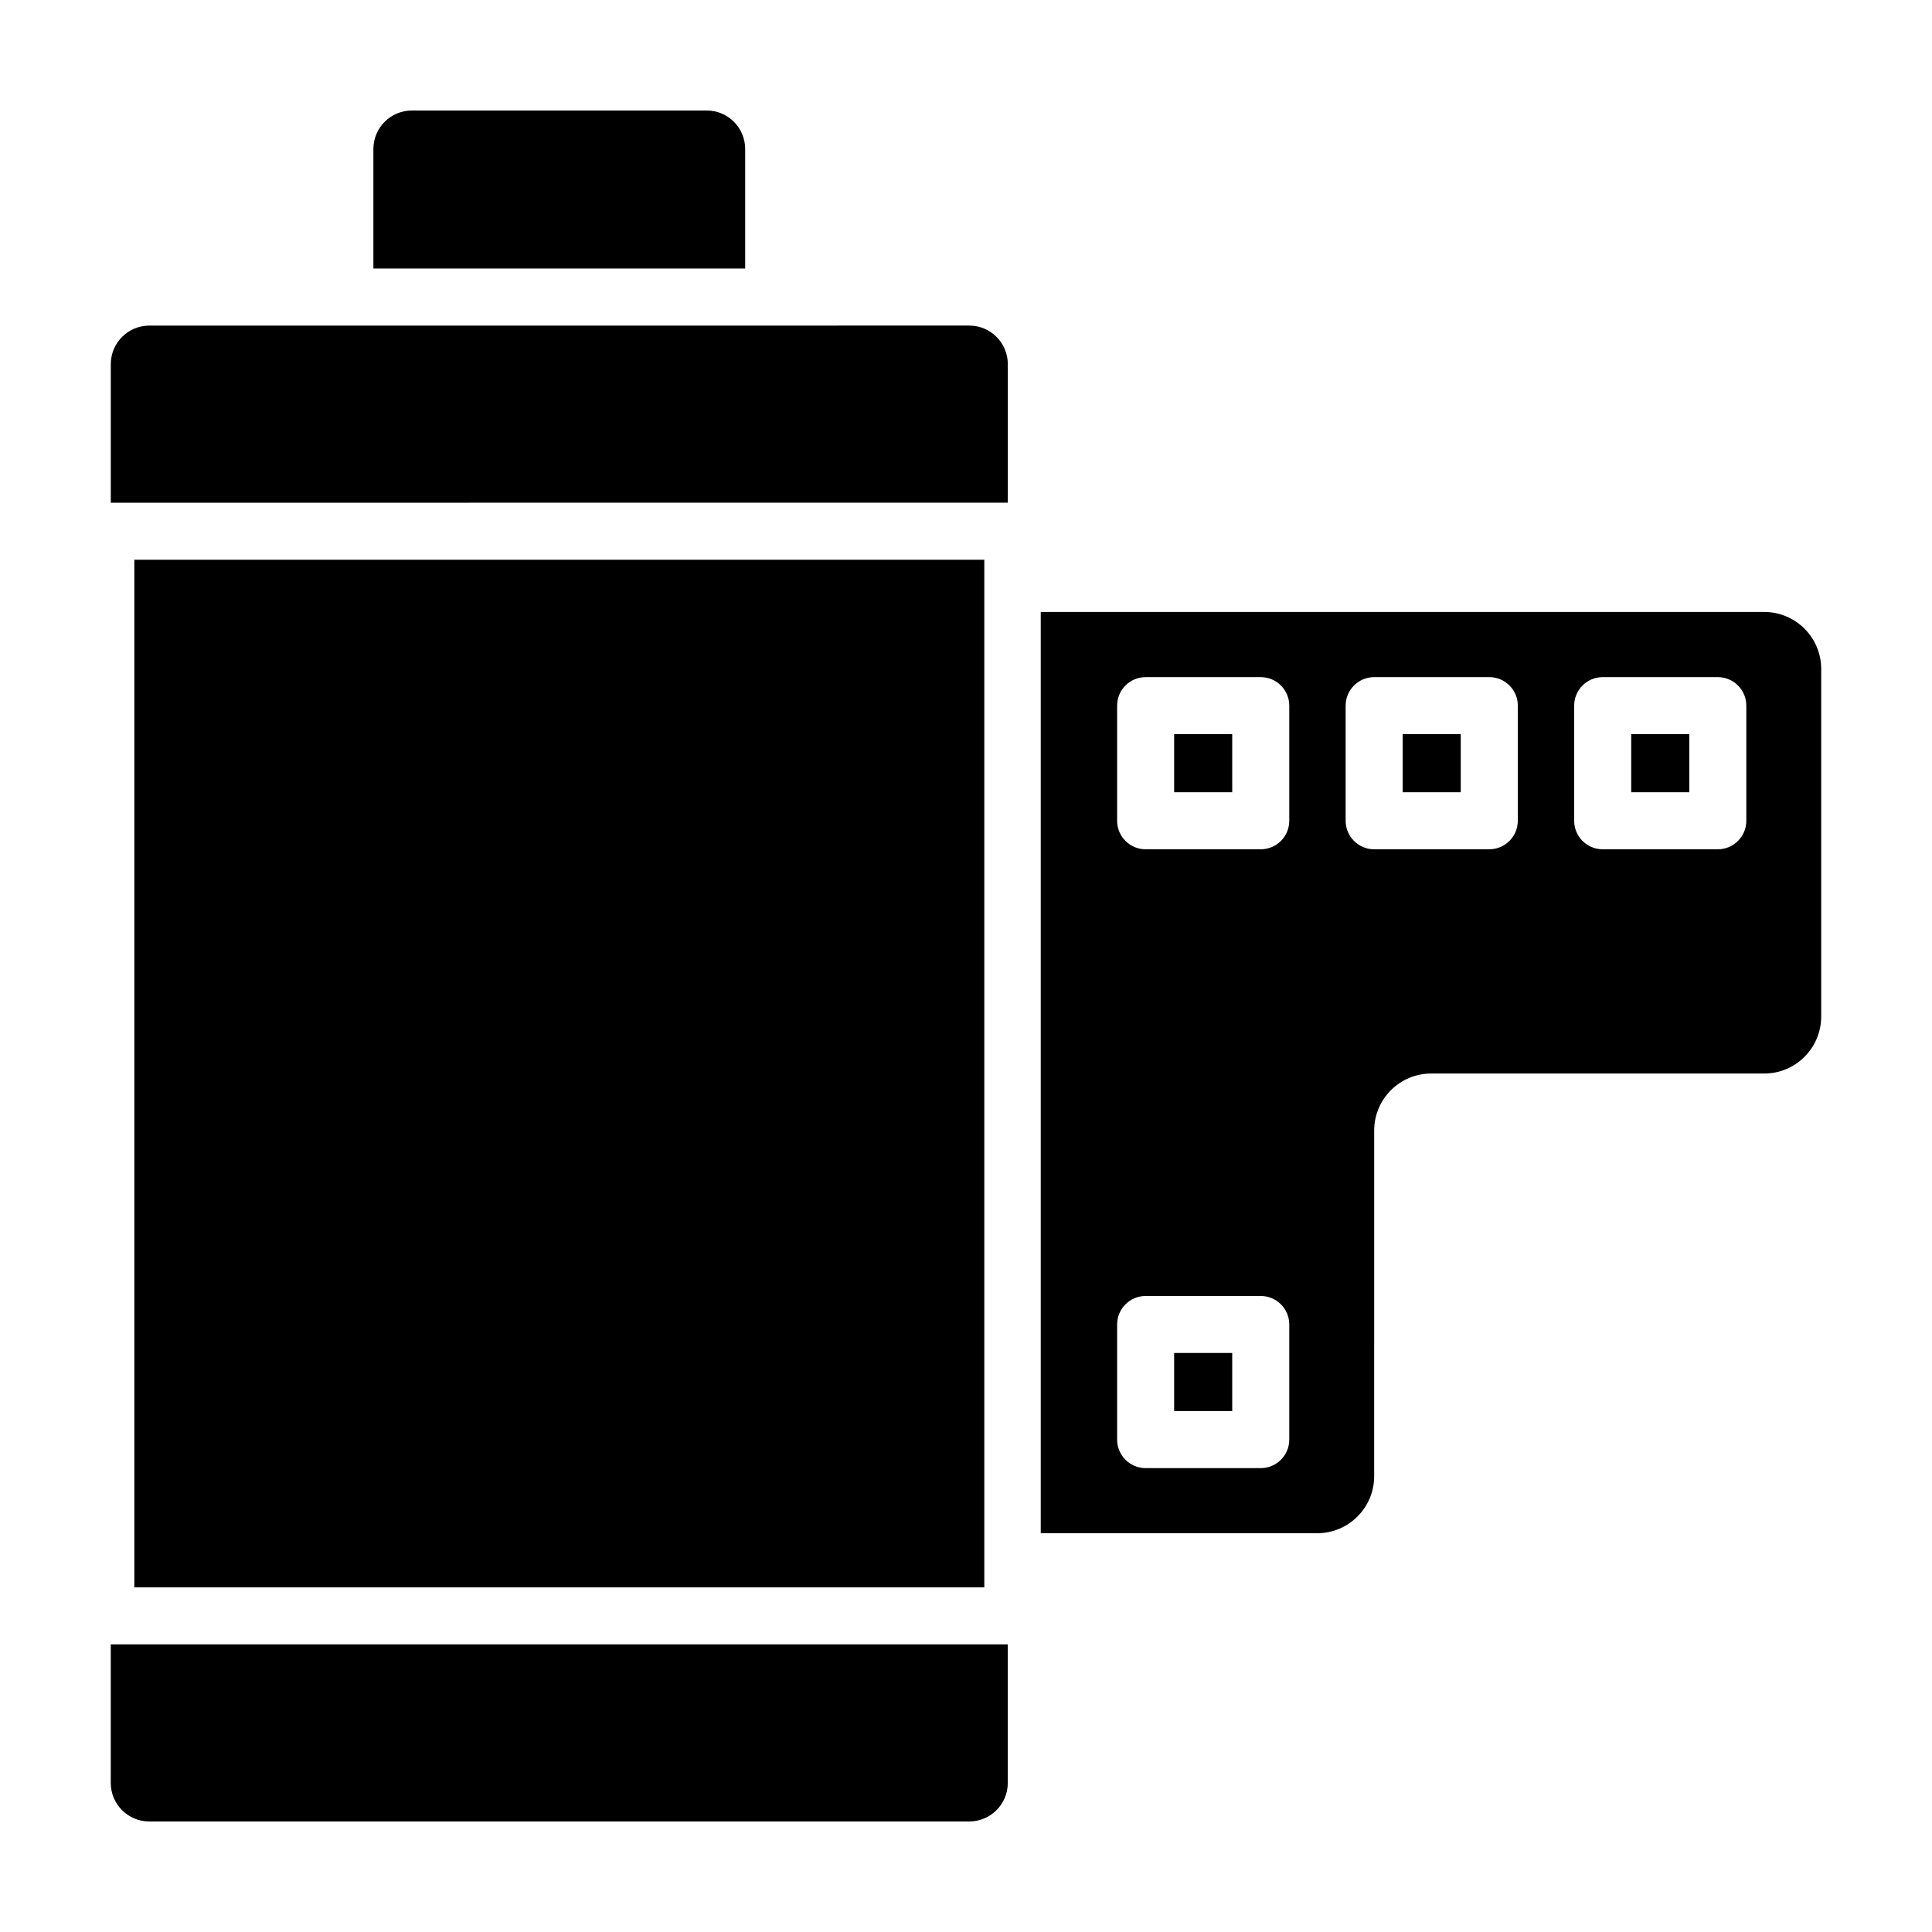
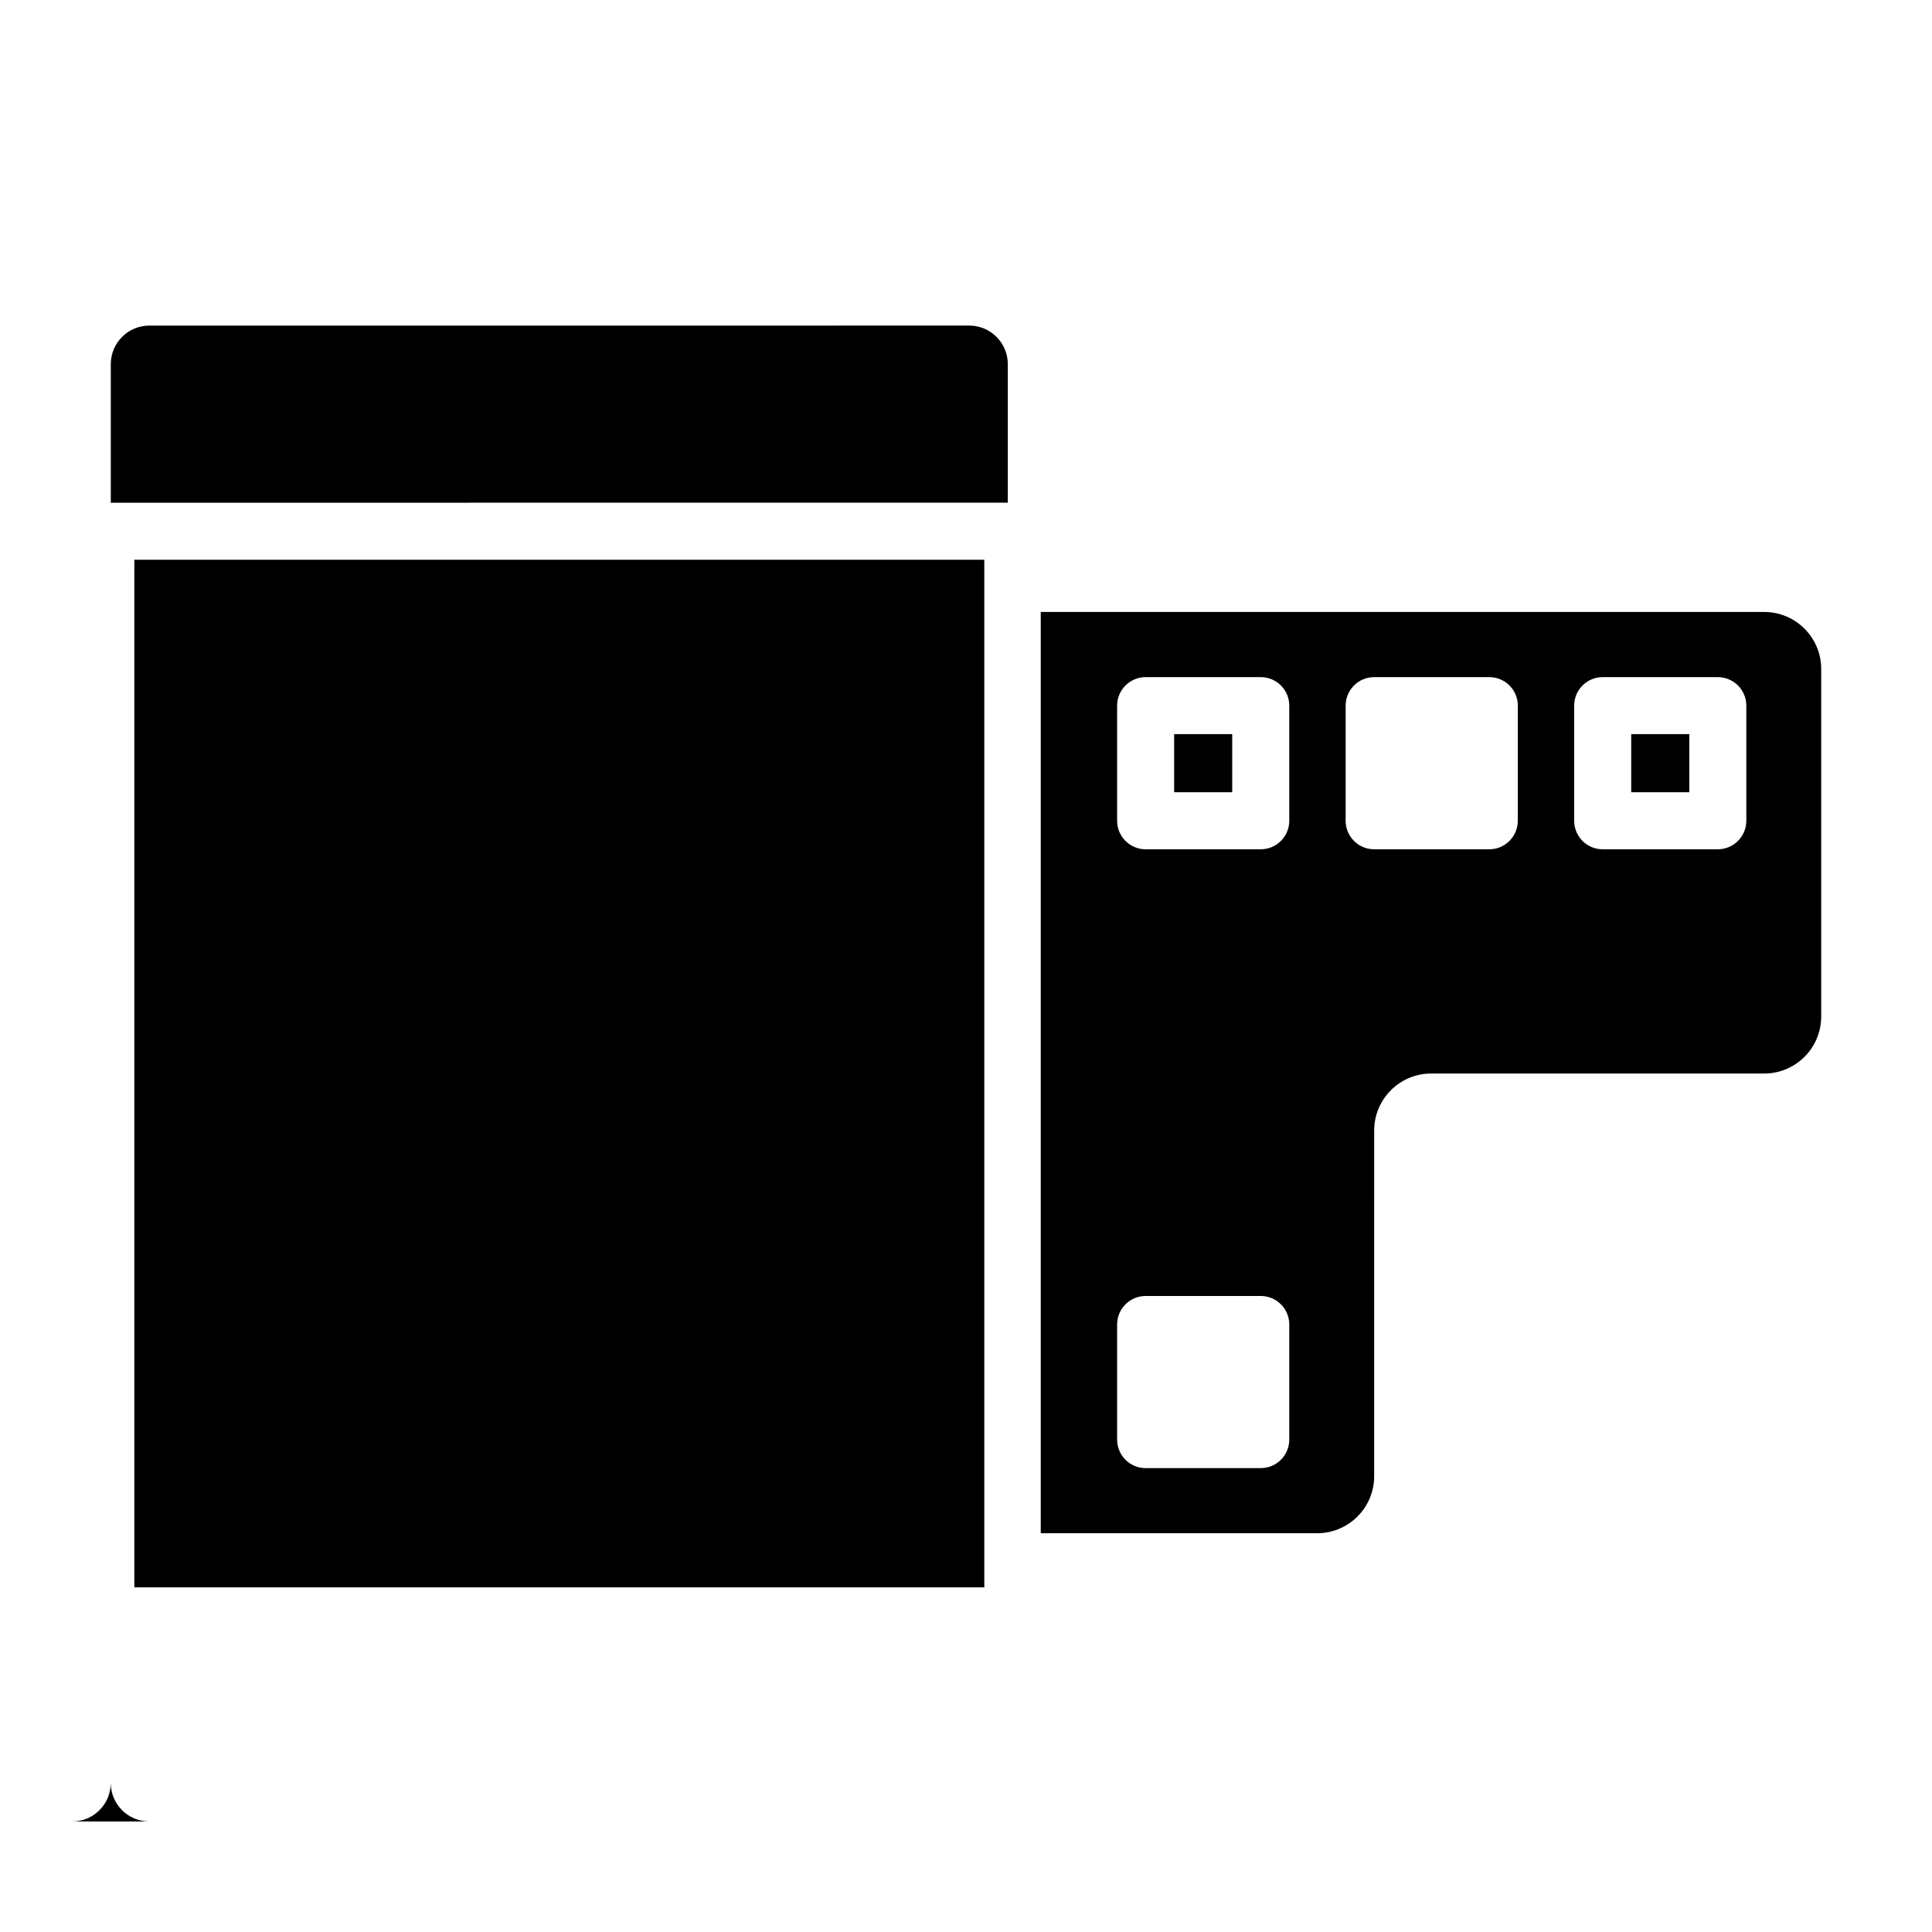
<svg xmlns="http://www.w3.org/2000/svg" fill="#000000" width="800px" height="800px" version="1.1" viewBox="144 144 512 512">
  <g>
    <path d="m411.08 277.22v-36.719c0-5.644-4.574-10.219-10.219-10.219l-217.28 0.004c-5.644 0-10.219 4.574-10.219 10.219v36.719z" />
-     <path d="m400.86 626.71h-217.29c-5.644 0-10.219-4.574-10.219-10.219v-36.719h237.72v36.719c0 5.644-4.57 10.219-10.215 10.219z" />
-     <path d="m455.16 502.55h15.391v15.391h-15.391z" />
+     <path d="m400.86 626.71h-217.29c-5.644 0-10.219-4.574-10.219-10.219v-36.719v36.719c0 5.644-4.57 10.219-10.215 10.219z" />
    <path d="m455.16 338.56h15.391v15.391h-15.391z" />
-     <path d="m515.72 338.56h15.395v15.391h-15.395z" />
    <path d="m576.29 338.56h15.391v15.391h-15.391z" />
    <path d="m611.52 306.18h-191.71v244.14h73.246c8.348 0 15.113-6.766 15.113-15.113l0.004-91.598c0-8.348 6.766-15.113 15.113-15.113h88.238c8.348 0 15.113-6.766 15.113-15.113v-92.094c0-8.344-6.766-15.113-15.113-15.113zm-125.85 219.33c0 4.176-3.387 7.559-7.559 7.559h-30.504c-4.172 0-7.559-3.379-7.559-7.559v-30.504c0-4.176 3.387-7.559 7.559-7.559h30.504c4.172 0 7.559 3.379 7.559 7.559zm0-164c0 4.176-3.387 7.559-7.559 7.559h-30.504c-4.172 0-7.559-3.379-7.559-7.559v-30.504c0-4.176 3.387-7.559 7.559-7.559h30.504c4.172 0 7.559 3.379 7.559 7.559zm60.562 0c0 4.176-3.387 7.559-7.559 7.559h-30.504c-4.172 0-7.559-3.379-7.559-7.559v-30.504c0-4.176 3.387-7.559 7.559-7.559h30.512c4.172 0 7.559 3.379 7.559 7.559l-0.004 30.504zm60.562 0c0 4.176-3.387 7.559-7.559 7.559h-30.504c-4.172 0-7.559-3.379-7.559-7.559v-30.504c0-4.176 3.387-7.559 7.559-7.559h30.504c4.172 0 7.559 3.379 7.559 7.559z" />
-     <path d="m341.48 215.17v-31.676c0-5.644-4.574-10.211-10.211-10.211h-78.098c-5.644 0-10.219 4.574-10.219 10.211v31.668h98.527z" />
    <path d="m179.6 292.34h225.25v272.33h-225.25z" />
  </g>
</svg>